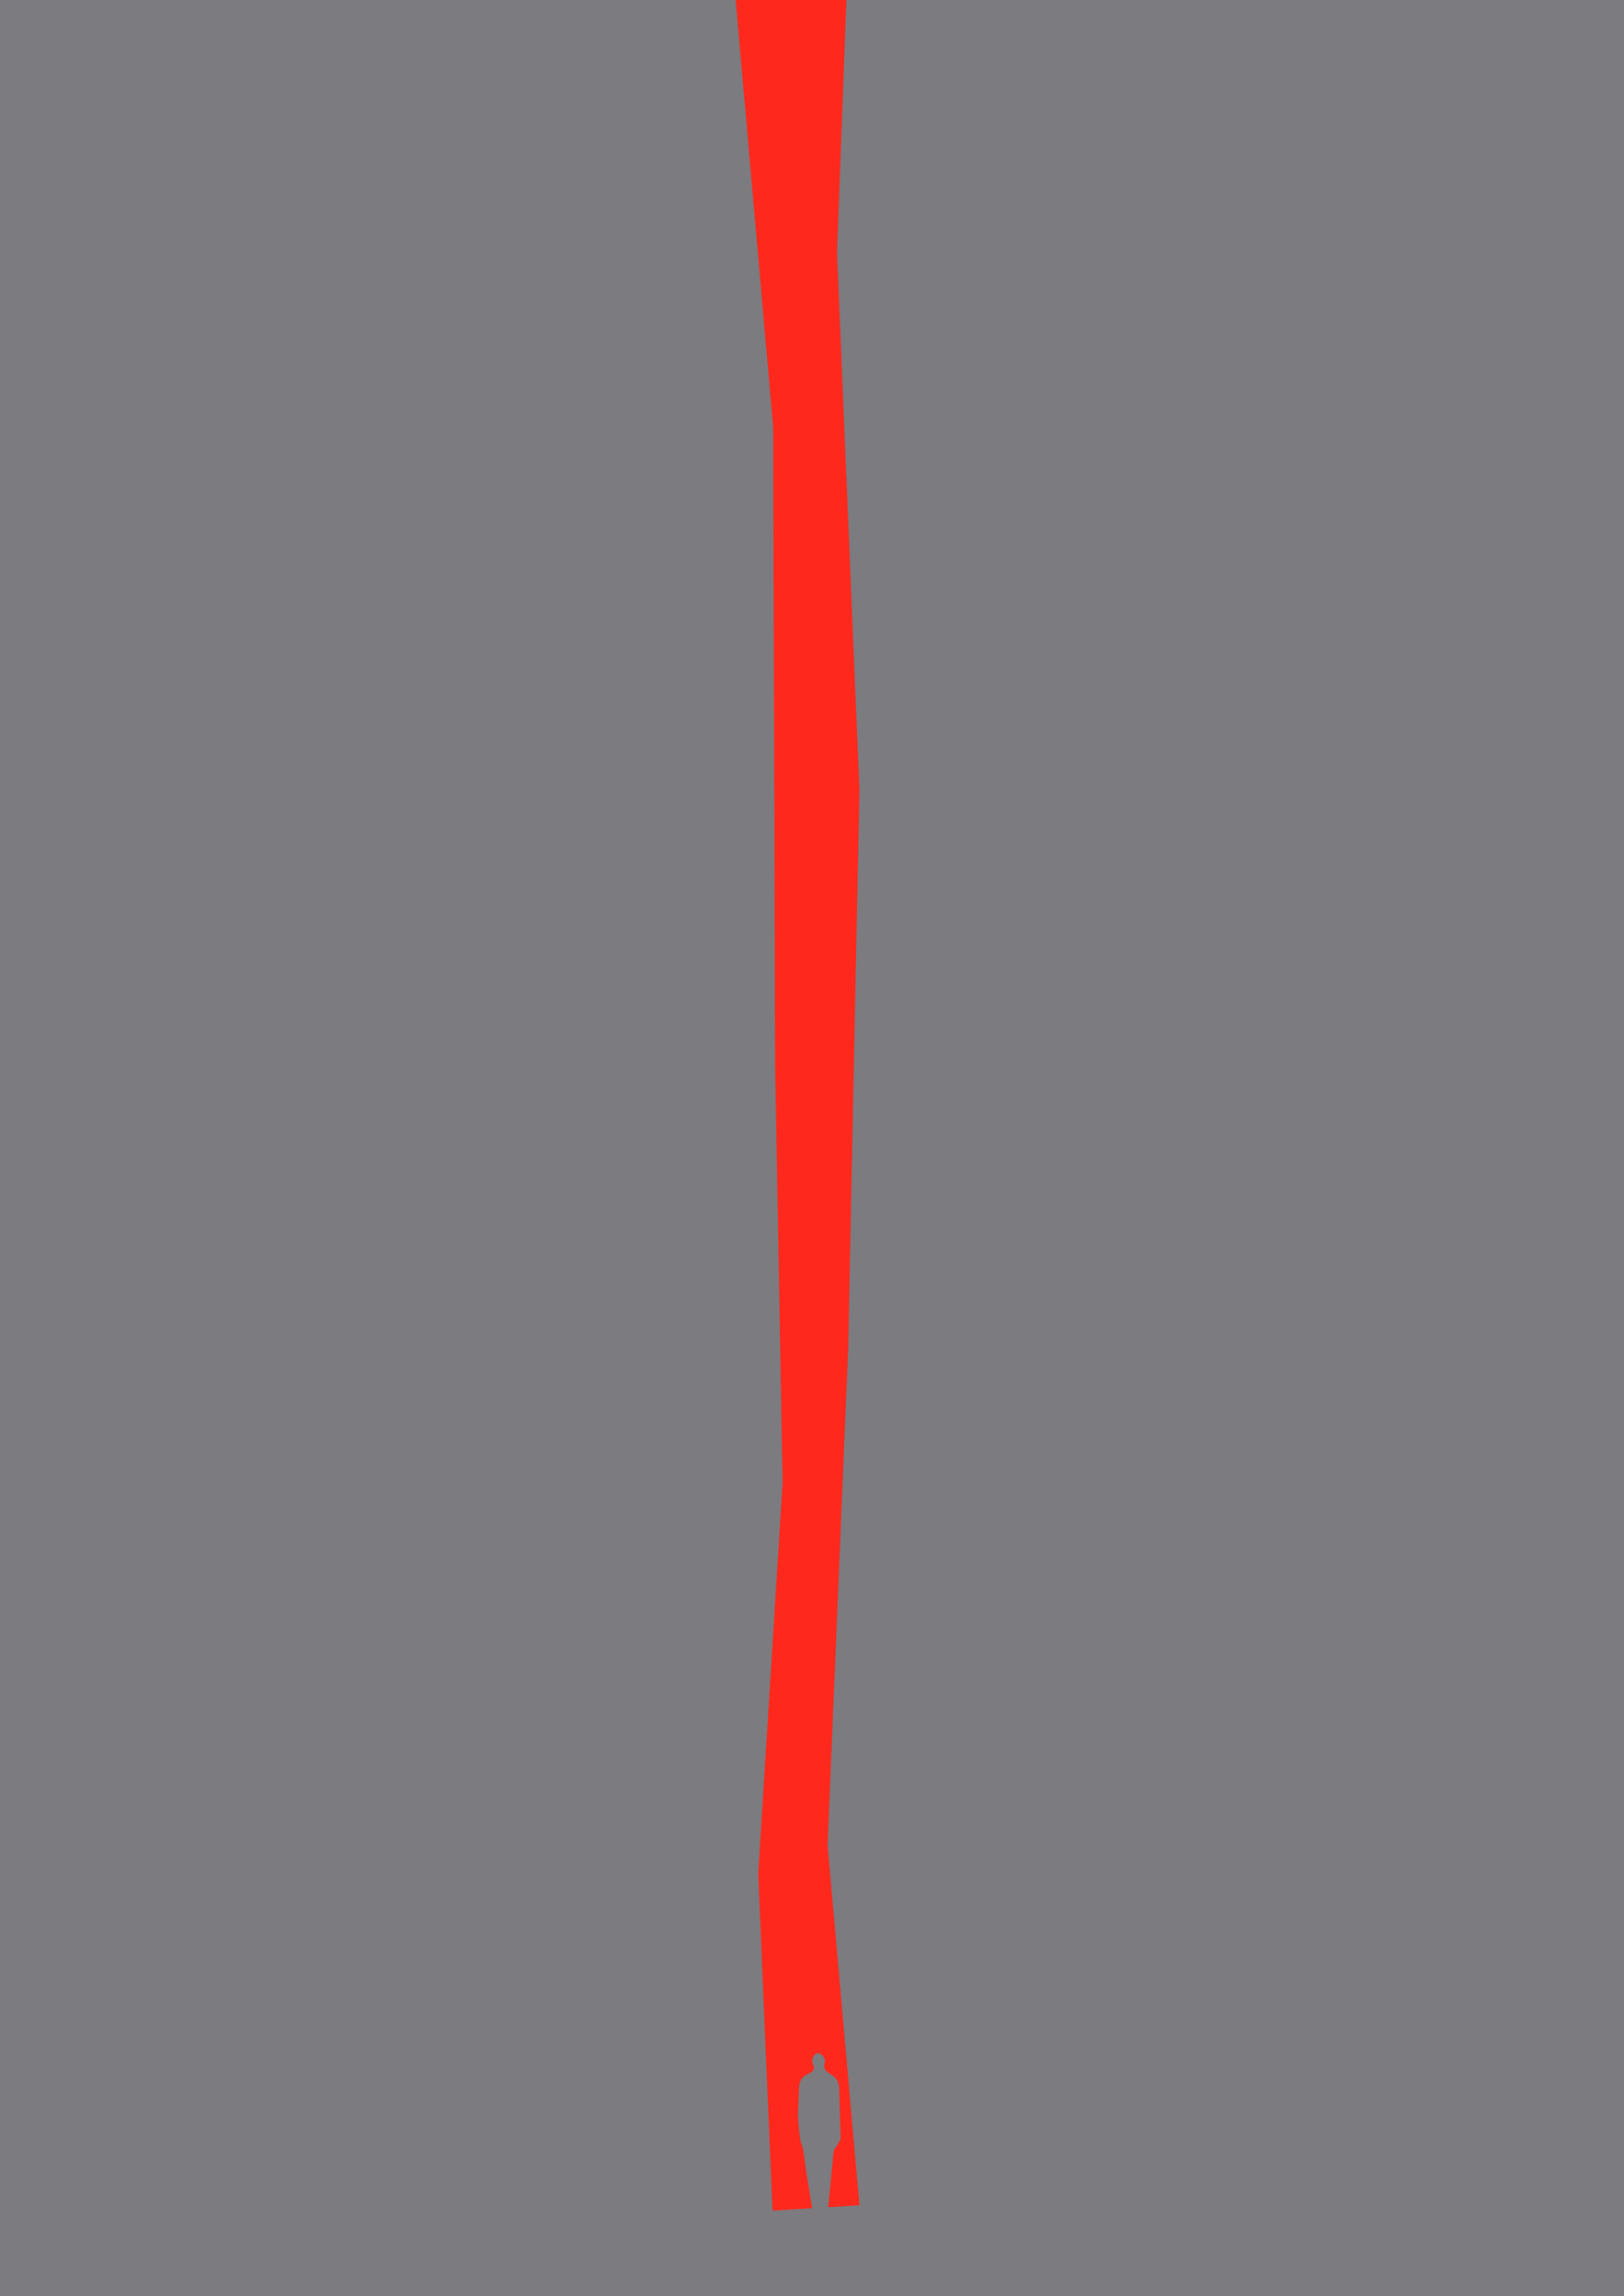
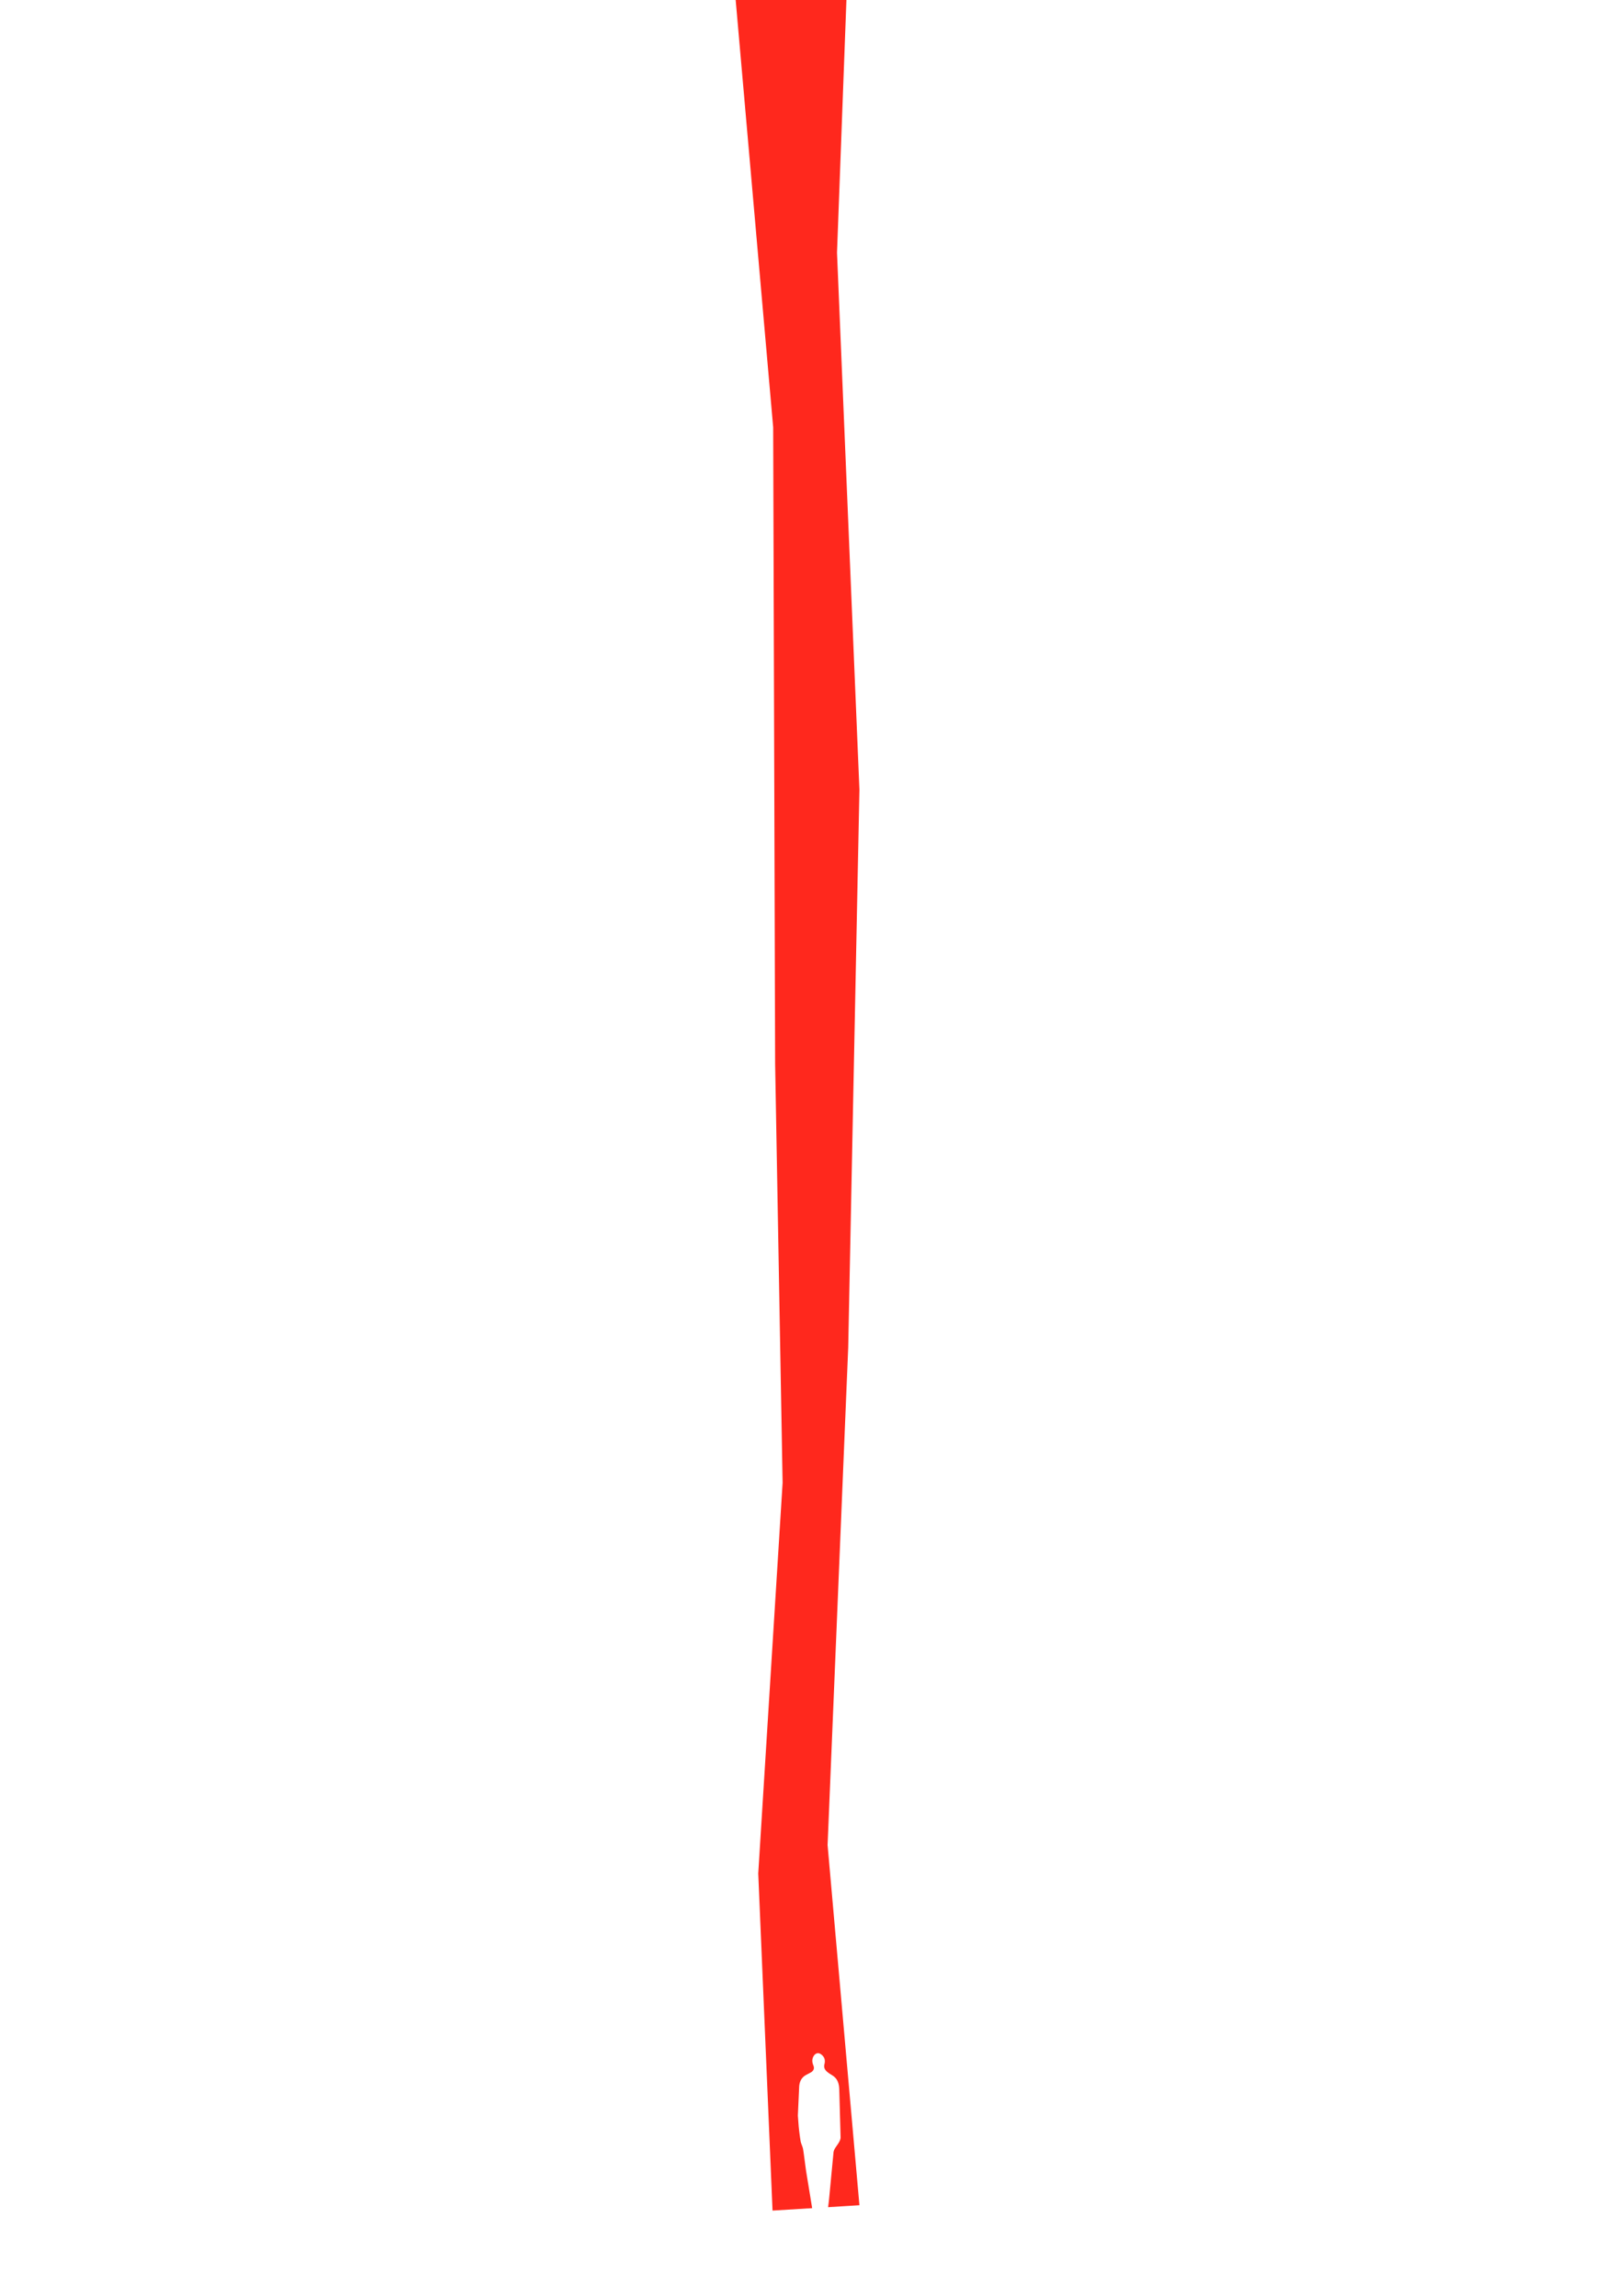
<svg xmlns="http://www.w3.org/2000/svg" width="1000" height="1414">
-   <path d="M0 0h1000v1414H0z" fill="#7c7b7f" />
  <path d="M515.4 155.6L521.2 0H453l23.1 263.2 1.2 392.1 4.6 257.9-15 240.6 8.8 207.6 24.4-1.5-3.5-21.4c-.8-5-1.3-10-2.1-15-.3-1.6-1.2-3.2-1.5-4.8a135.86 135.86 0 0 1-1.2-9.2l-.5-6.6.8-17.8c.2-3.2 1.5-5.8 4.4-7.3.9-.5 1.9-1 2.8-1.5 1.8-1.1 2.3-2.5 1.5-4.4-.8-2-.9-3.9.3-5.8.9-1.4 2.3-2 3.7-1.4a5.89 5.89 0 0 1 2.7 2.7c.5 1 .5 2.5.2 3.7-.8 2.9.9 4.4 2.9 5.8.9.6 1.8 1.1 2.6 1.7 2.9 2.1 3.5 5.3 3.6 8.5l.8 29.2c0 1.9-1.5 3.9-2.6 5.5-.9 1.3-1.7 2.5-1.8 4.2l-2.6 27.4c-.2 2-.4 3.9-.7 5.9l19.3-1.2-19.6-221.8 12.7-306.5 6.9-343.5-13.8-330.7z" fill="#ff281d" />
</svg>